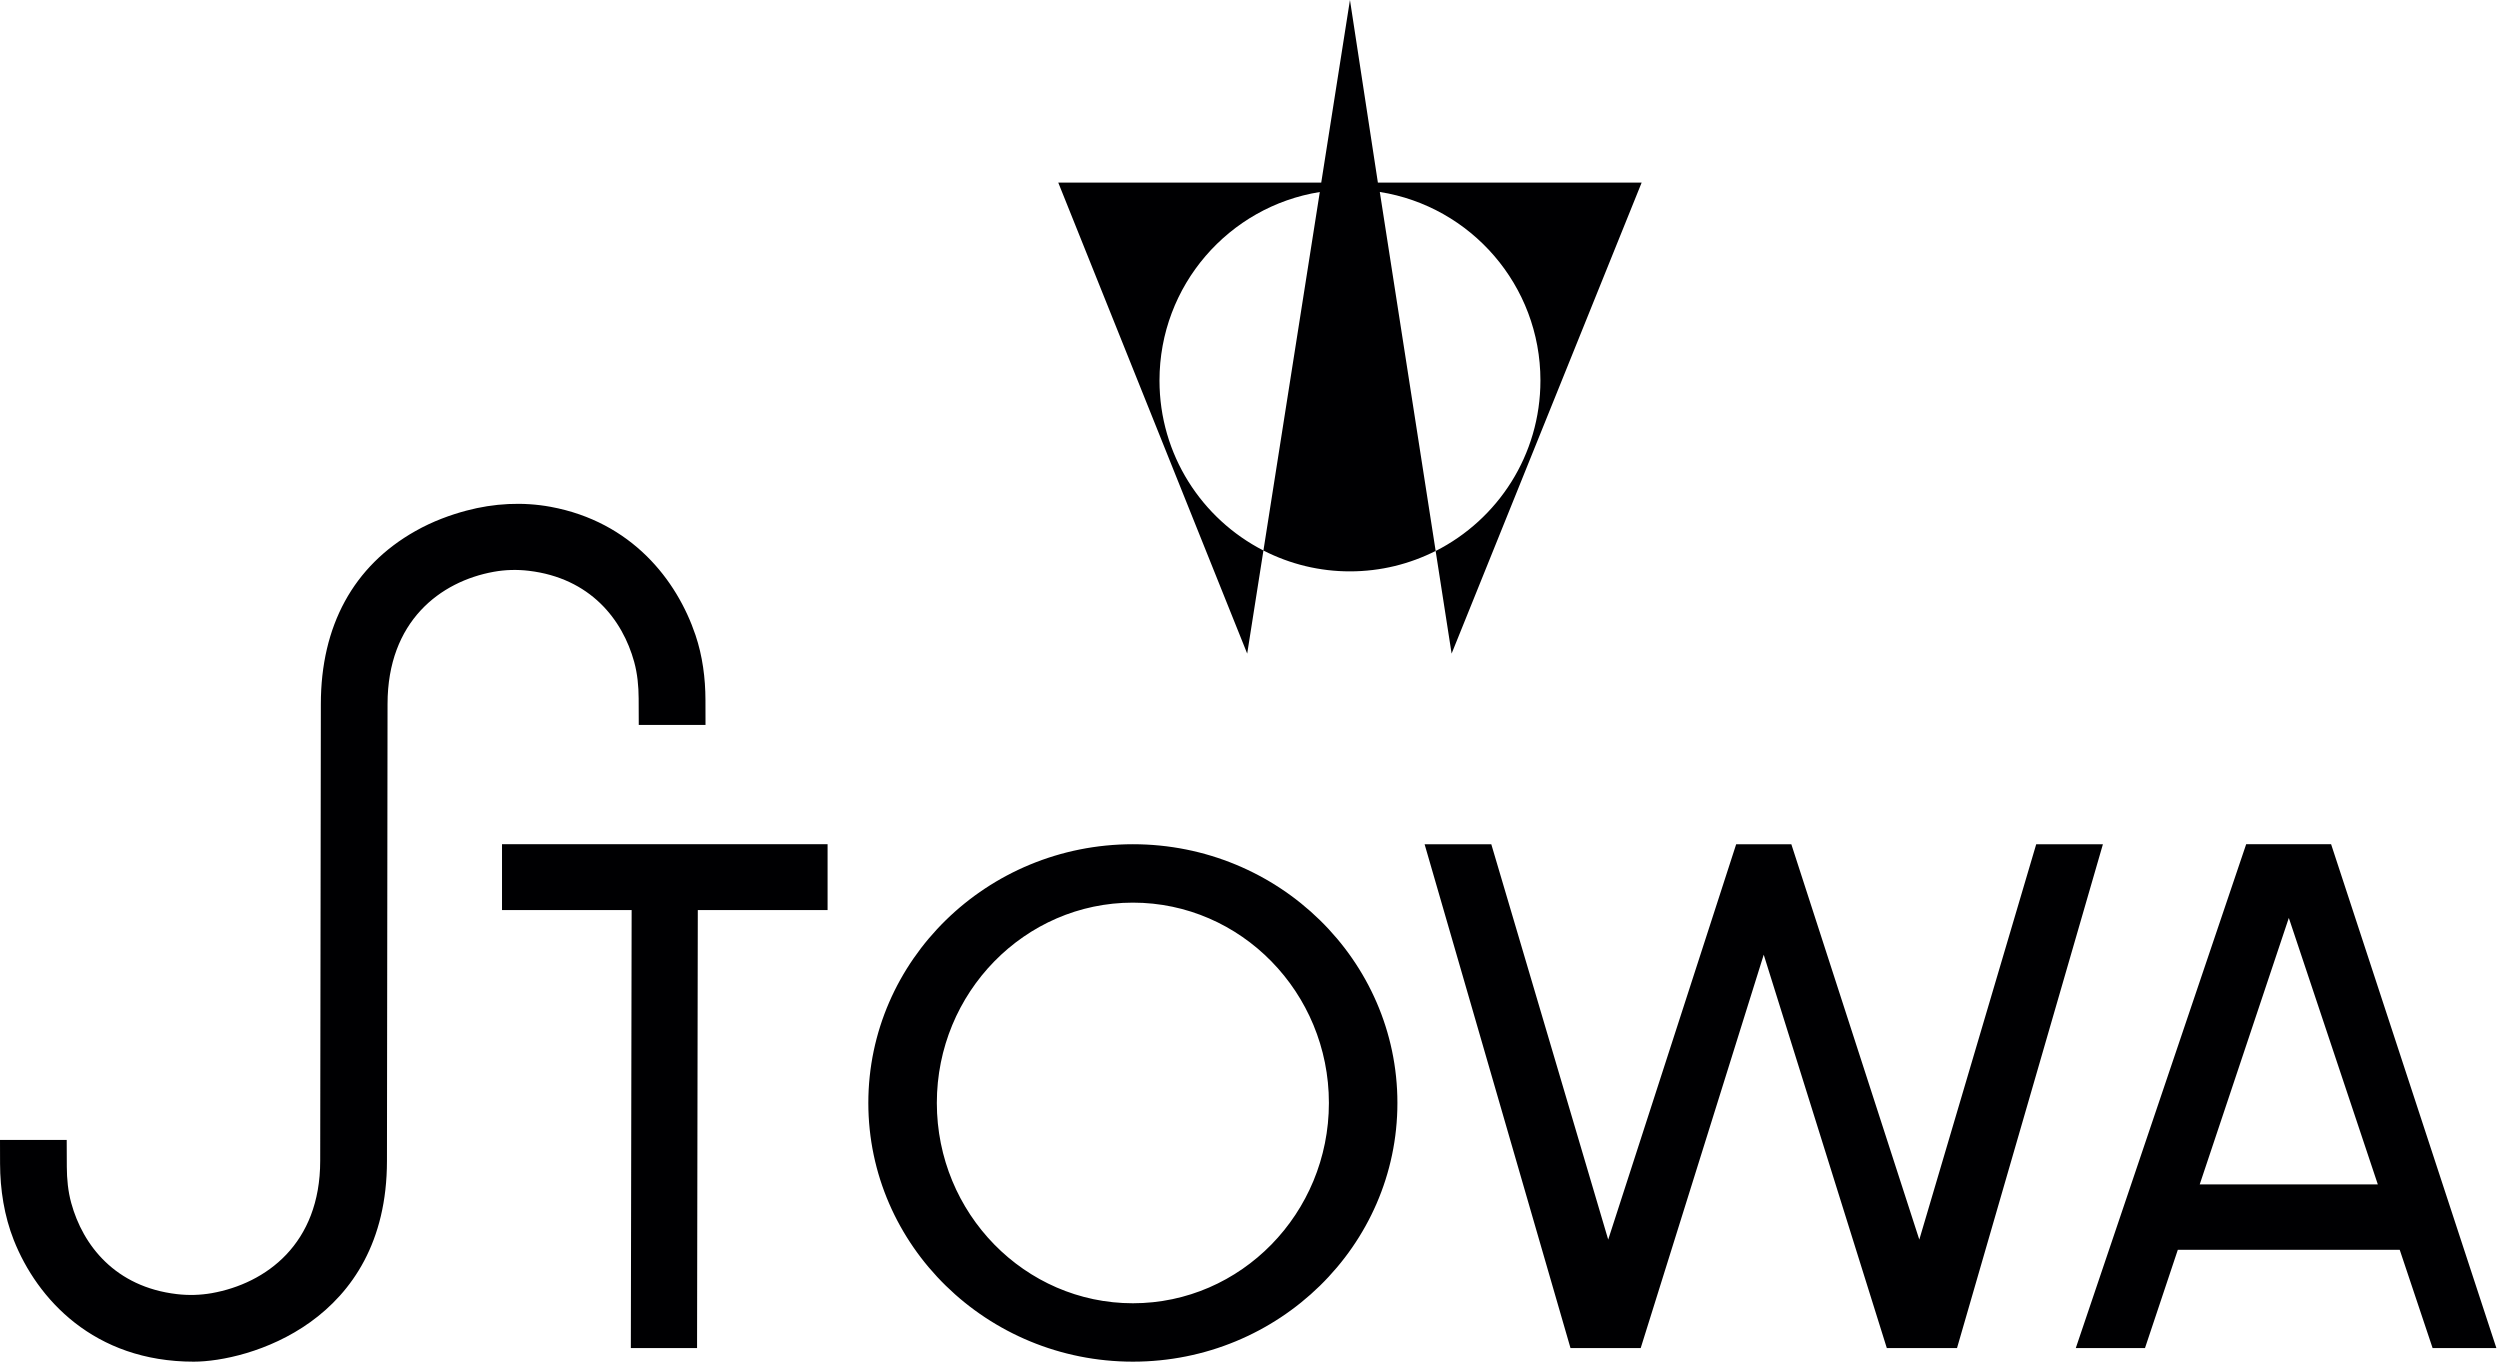
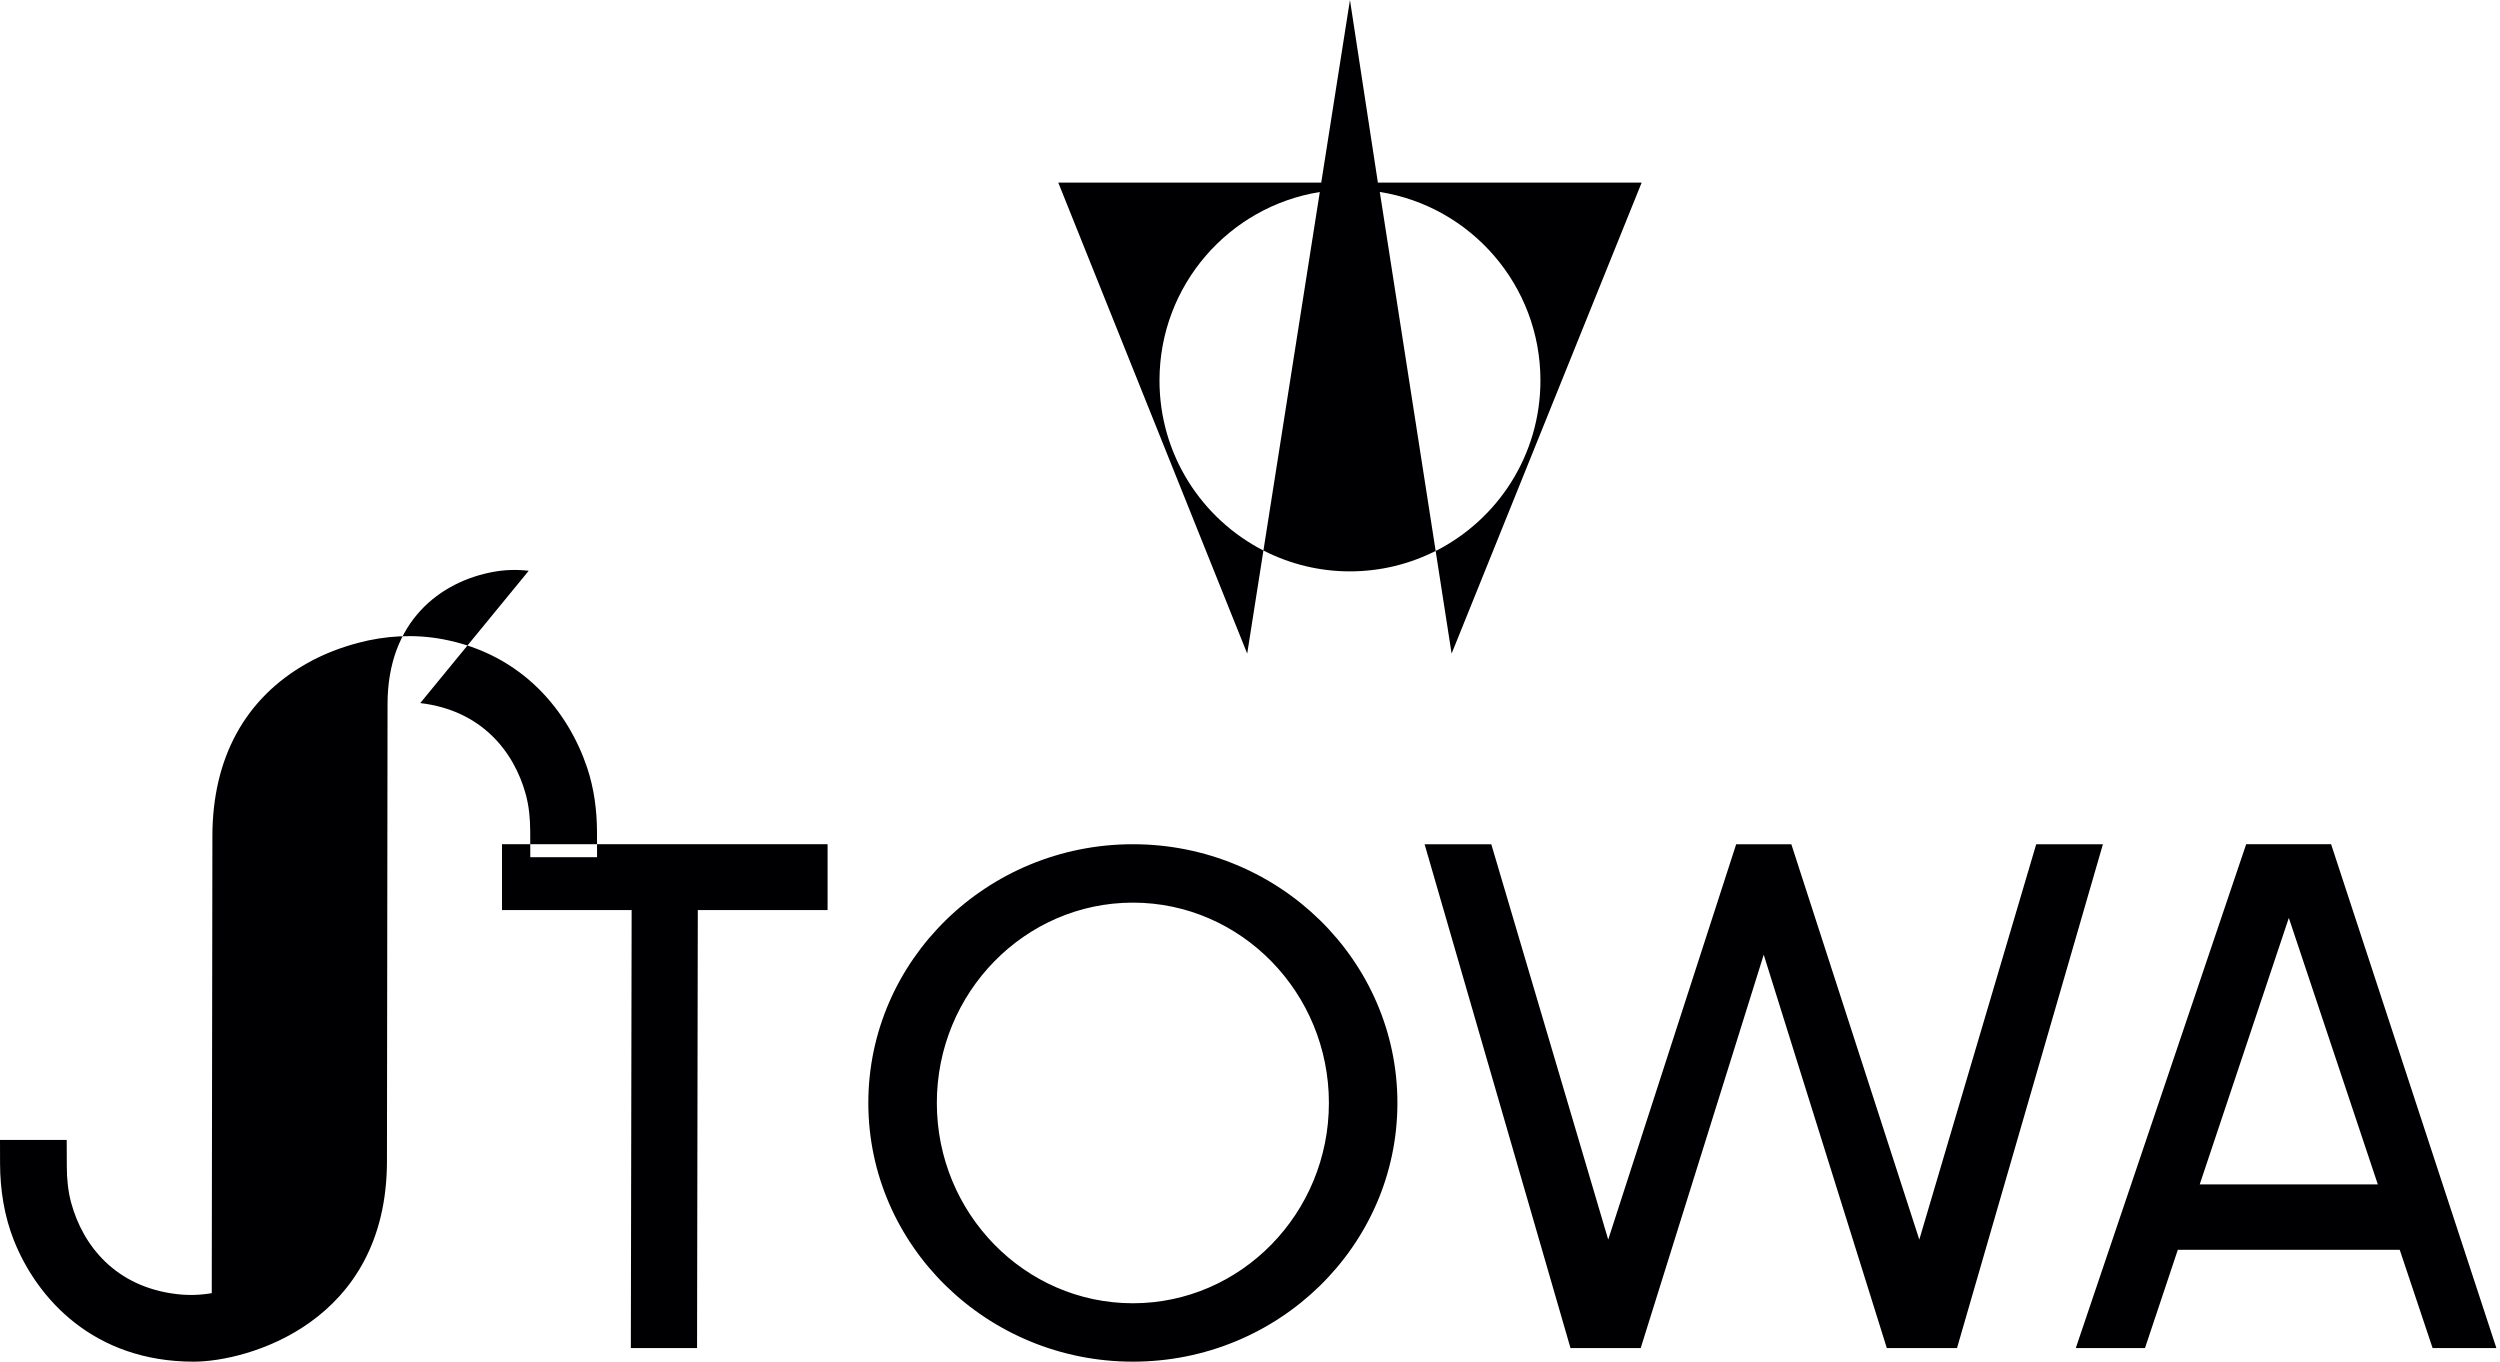
<svg xmlns="http://www.w3.org/2000/svg" xmlns:ns1="http://sodipodi.sourceforge.net/DTD/sodipodi-0.dtd" xmlns:ns2="http://www.inkscape.org/namespaces/inkscape" width="100%" height="100%" viewBox="0 0 459 250" version="1.1" xml:space="preserve" style="fill-rule:evenodd;clip-rule:evenodd;stroke-linejoin:round;stroke-miterlimit:2;" id="svg866" ns1:docname="logo.svg" ns2:version="1.1.2 (0a00cf5339, 2022-02-04)">
  <defs id="defs870" />
  <ns1:namedview id="namedview868" pagecolor="#ffffff" bordercolor="#666666" borderopacity="1.0" ns2:pageshadow="2" ns2:pageopacity="0.0" ns2:pagecheckerboard="0" showgrid="false" ns2:zoom="2.0951312" ns2:cx="124.09724" ns2:cy="79.231315" ns2:window-width="3834" ns2:window-height="2092" ns2:window-x="3840" ns2:window-y="65" ns2:window-maximized="1" ns2:current-layer="svg866" />
-   <path d="M231.965,101.075l10.351,-65.821c-16.689,2.666 -29.434,17.139 -29.434,34.61c0,13.613 7.754,25.41 19.083,31.211l-2.979,18.926l-34.688,-86.475l48.282,-0l5.273,-33.526l5.127,33.526l48.428,-0l-34.892,86.475l-2.93,-18.838c11.416,-5.772 19.238,-17.617 19.238,-31.309c0,-17.481 -12.783,-31.973 -29.492,-34.61l10.254,65.909c-4.737,2.393 -10.069,3.75 -15.733,3.75c-5.527,0.01 -10.967,-1.309 -15.888,-3.828Zm214.659,146.427l-6.035,-18.037l-40.742,-0l-6.026,18.037l-12.705,-0l31.28,-92.501l15.595,0l30.342,92.501l-11.709,-0Zm-10.058,-30.049l-16.338,-48.926l-16.358,48.926l32.696,-0Zm-228.566,-62.452c26.787,0 48.564,21.309 48.564,47.5c0,26.192 -21.777,47.501 -48.564,47.501c-26.788,-0 -48.575,-21.309 -48.575,-47.501c-0,-26.191 21.787,-47.5 48.575,-47.5Zm-0,84.278c19.843,0 35.986,-16.504 35.986,-36.778c0,-20.273 -16.143,-36.777 -35.986,-36.777c-19.854,-0 -35.997,16.504 -35.997,36.777c0,20.274 16.143,36.778 35.997,36.778Zm138.418,8.223l-22.597,-72.218l-22.588,72.218l-12.891,-0l-26.787,-92.501l12.246,0l21.465,72.589l23.496,-72.589l10.127,0l23.496,72.589l21.465,-72.589l12.246,0l-26.787,92.501l-12.891,-0Zm-254.249,-80.411l-0,-12.09l59.775,0l0,12.09l-23.828,0l-0.137,80.411l-12.158,-0l0.147,-80.411l-23.799,0Zm4.902,-62.295c-2.139,-0.254 -4.307,-0.196 -6.416,0.185c-9.795,1.768 -19.502,9.063 -19.502,24.287l-0.108,83.868c0,29.795 -25.703,36.866 -35.478,36.866c-18.35,-0 -28.77,-11.543 -33.038,-22.325c-1.758,-4.453 -2.5,-9.248 -2.519,-14.033l-0.01,-4.346l12.246,0l0.02,4.942c0.009,2.246 0.224,4.502 0.82,6.66c2.129,7.734 8.057,15.371 19.375,16.699c2.139,0.254 4.297,0.196 6.416,-0.175c9.961,-1.778 19.912,-9.034 19.912,-24.288l0.118,-83.877c-0,-14.366 5.996,-25.342 17.334,-31.739c3.213,-1.826 6.533,-3.008 9.394,-3.769c5.049,-1.348 10.352,-1.641 15.479,-0.694c14.844,2.754 23.154,13.399 26.582,23.555c1.289,3.828 1.817,7.881 1.826,11.924l0.01,4.561l-12.256,-0l-0.019,-4.864c-0.01,-2.265 -0.225,-4.531 -0.821,-6.709c-2.138,-7.783 -8.066,-15.39 -19.365,-16.728Z" style="fill:#000002;fill-opacity:1" id="path864" />
+   <path d="M231.965,101.075l10.351,-65.821c-16.689,2.666 -29.434,17.139 -29.434,34.61c0,13.613 7.754,25.41 19.083,31.211l-2.979,18.926l-34.688,-86.475l48.282,-0l5.273,-33.526l5.127,33.526l48.428,-0l-34.892,86.475l-2.93,-18.838c11.416,-5.772 19.238,-17.617 19.238,-31.309c0,-17.481 -12.783,-31.973 -29.492,-34.61l10.254,65.909c-4.737,2.393 -10.069,3.75 -15.733,3.75c-5.527,0.01 -10.967,-1.309 -15.888,-3.828Zm214.659,146.427l-6.035,-18.037l-40.742,-0l-6.026,18.037l-12.705,-0l31.28,-92.501l15.595,0l30.342,92.501l-11.709,-0Zm-10.058,-30.049l-16.338,-48.926l-16.358,48.926l32.696,-0Zm-228.566,-62.452c26.787,0 48.564,21.309 48.564,47.5c0,26.192 -21.777,47.501 -48.564,47.501c-26.788,-0 -48.575,-21.309 -48.575,-47.501c-0,-26.191 21.787,-47.5 48.575,-47.5Zm-0,84.278c19.843,0 35.986,-16.504 35.986,-36.778c0,-20.273 -16.143,-36.777 -35.986,-36.777c-19.854,-0 -35.997,16.504 -35.997,36.777c0,20.274 16.143,36.778 35.997,36.778Zm138.418,8.223l-22.597,-72.218l-22.588,72.218l-12.891,-0l-26.787,-92.501l12.246,0l21.465,72.589l23.496,-72.589l10.127,0l23.496,72.589l21.465,-72.589l12.246,0l-26.787,92.501l-12.891,-0Zm-254.249,-80.411l-0,-12.09l59.775,0l0,12.09l-23.828,0l-0.137,80.411l-12.158,-0l0.147,-80.411l-23.799,0Zm4.902,-62.295c-2.139,-0.254 -4.307,-0.196 -6.416,0.185c-9.795,1.768 -19.502,9.063 -19.502,24.287l-0.108,83.868c0,29.795 -25.703,36.866 -35.478,36.866c-18.35,-0 -28.77,-11.543 -33.038,-22.325c-1.758,-4.453 -2.5,-9.248 -2.519,-14.033l-0.01,-4.346l12.246,0l0.02,4.942c0.009,2.246 0.224,4.502 0.82,6.66c2.129,7.734 8.057,15.371 19.375,16.699c2.139,0.254 4.297,0.196 6.416,-0.175l0.118,-83.877c-0,-14.366 5.996,-25.342 17.334,-31.739c3.213,-1.826 6.533,-3.008 9.394,-3.769c5.049,-1.348 10.352,-1.641 15.479,-0.694c14.844,2.754 23.154,13.399 26.582,23.555c1.289,3.828 1.817,7.881 1.826,11.924l0.01,4.561l-12.256,-0l-0.019,-4.864c-0.01,-2.265 -0.225,-4.531 -0.821,-6.709c-2.138,-7.783 -8.066,-15.39 -19.365,-16.728Z" style="fill:#000002;fill-opacity:1" id="path864" />
</svg>